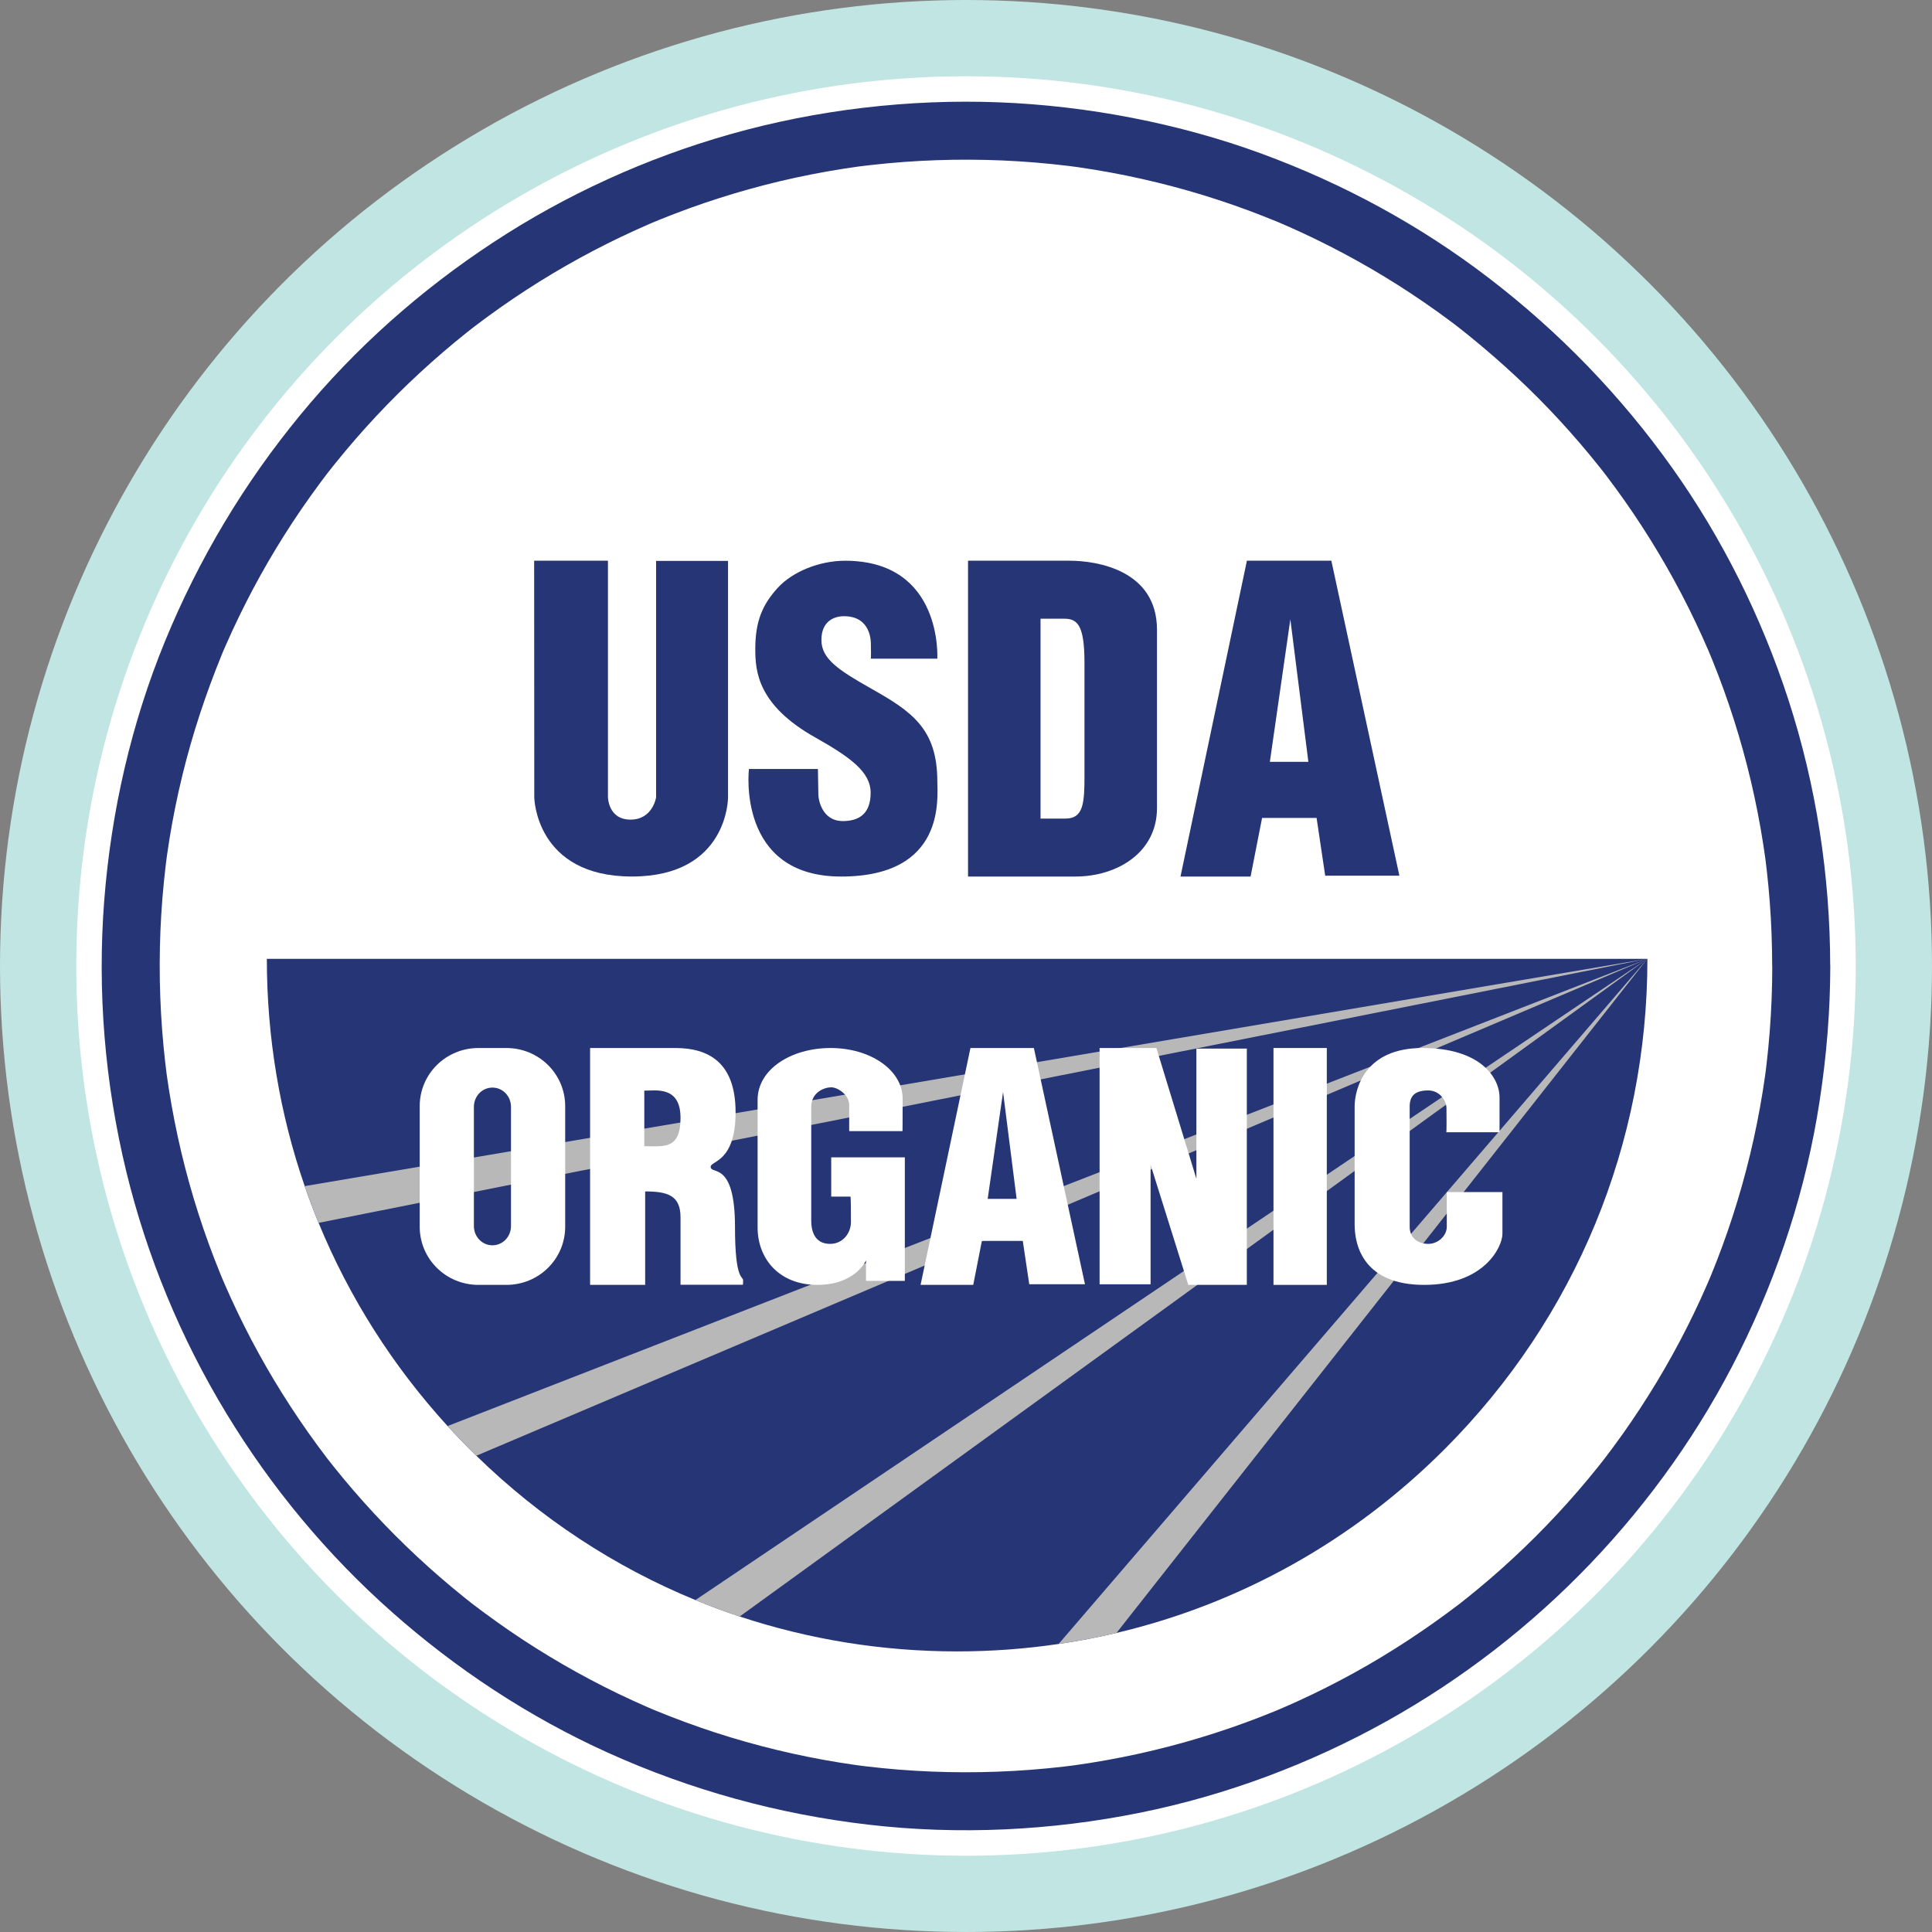
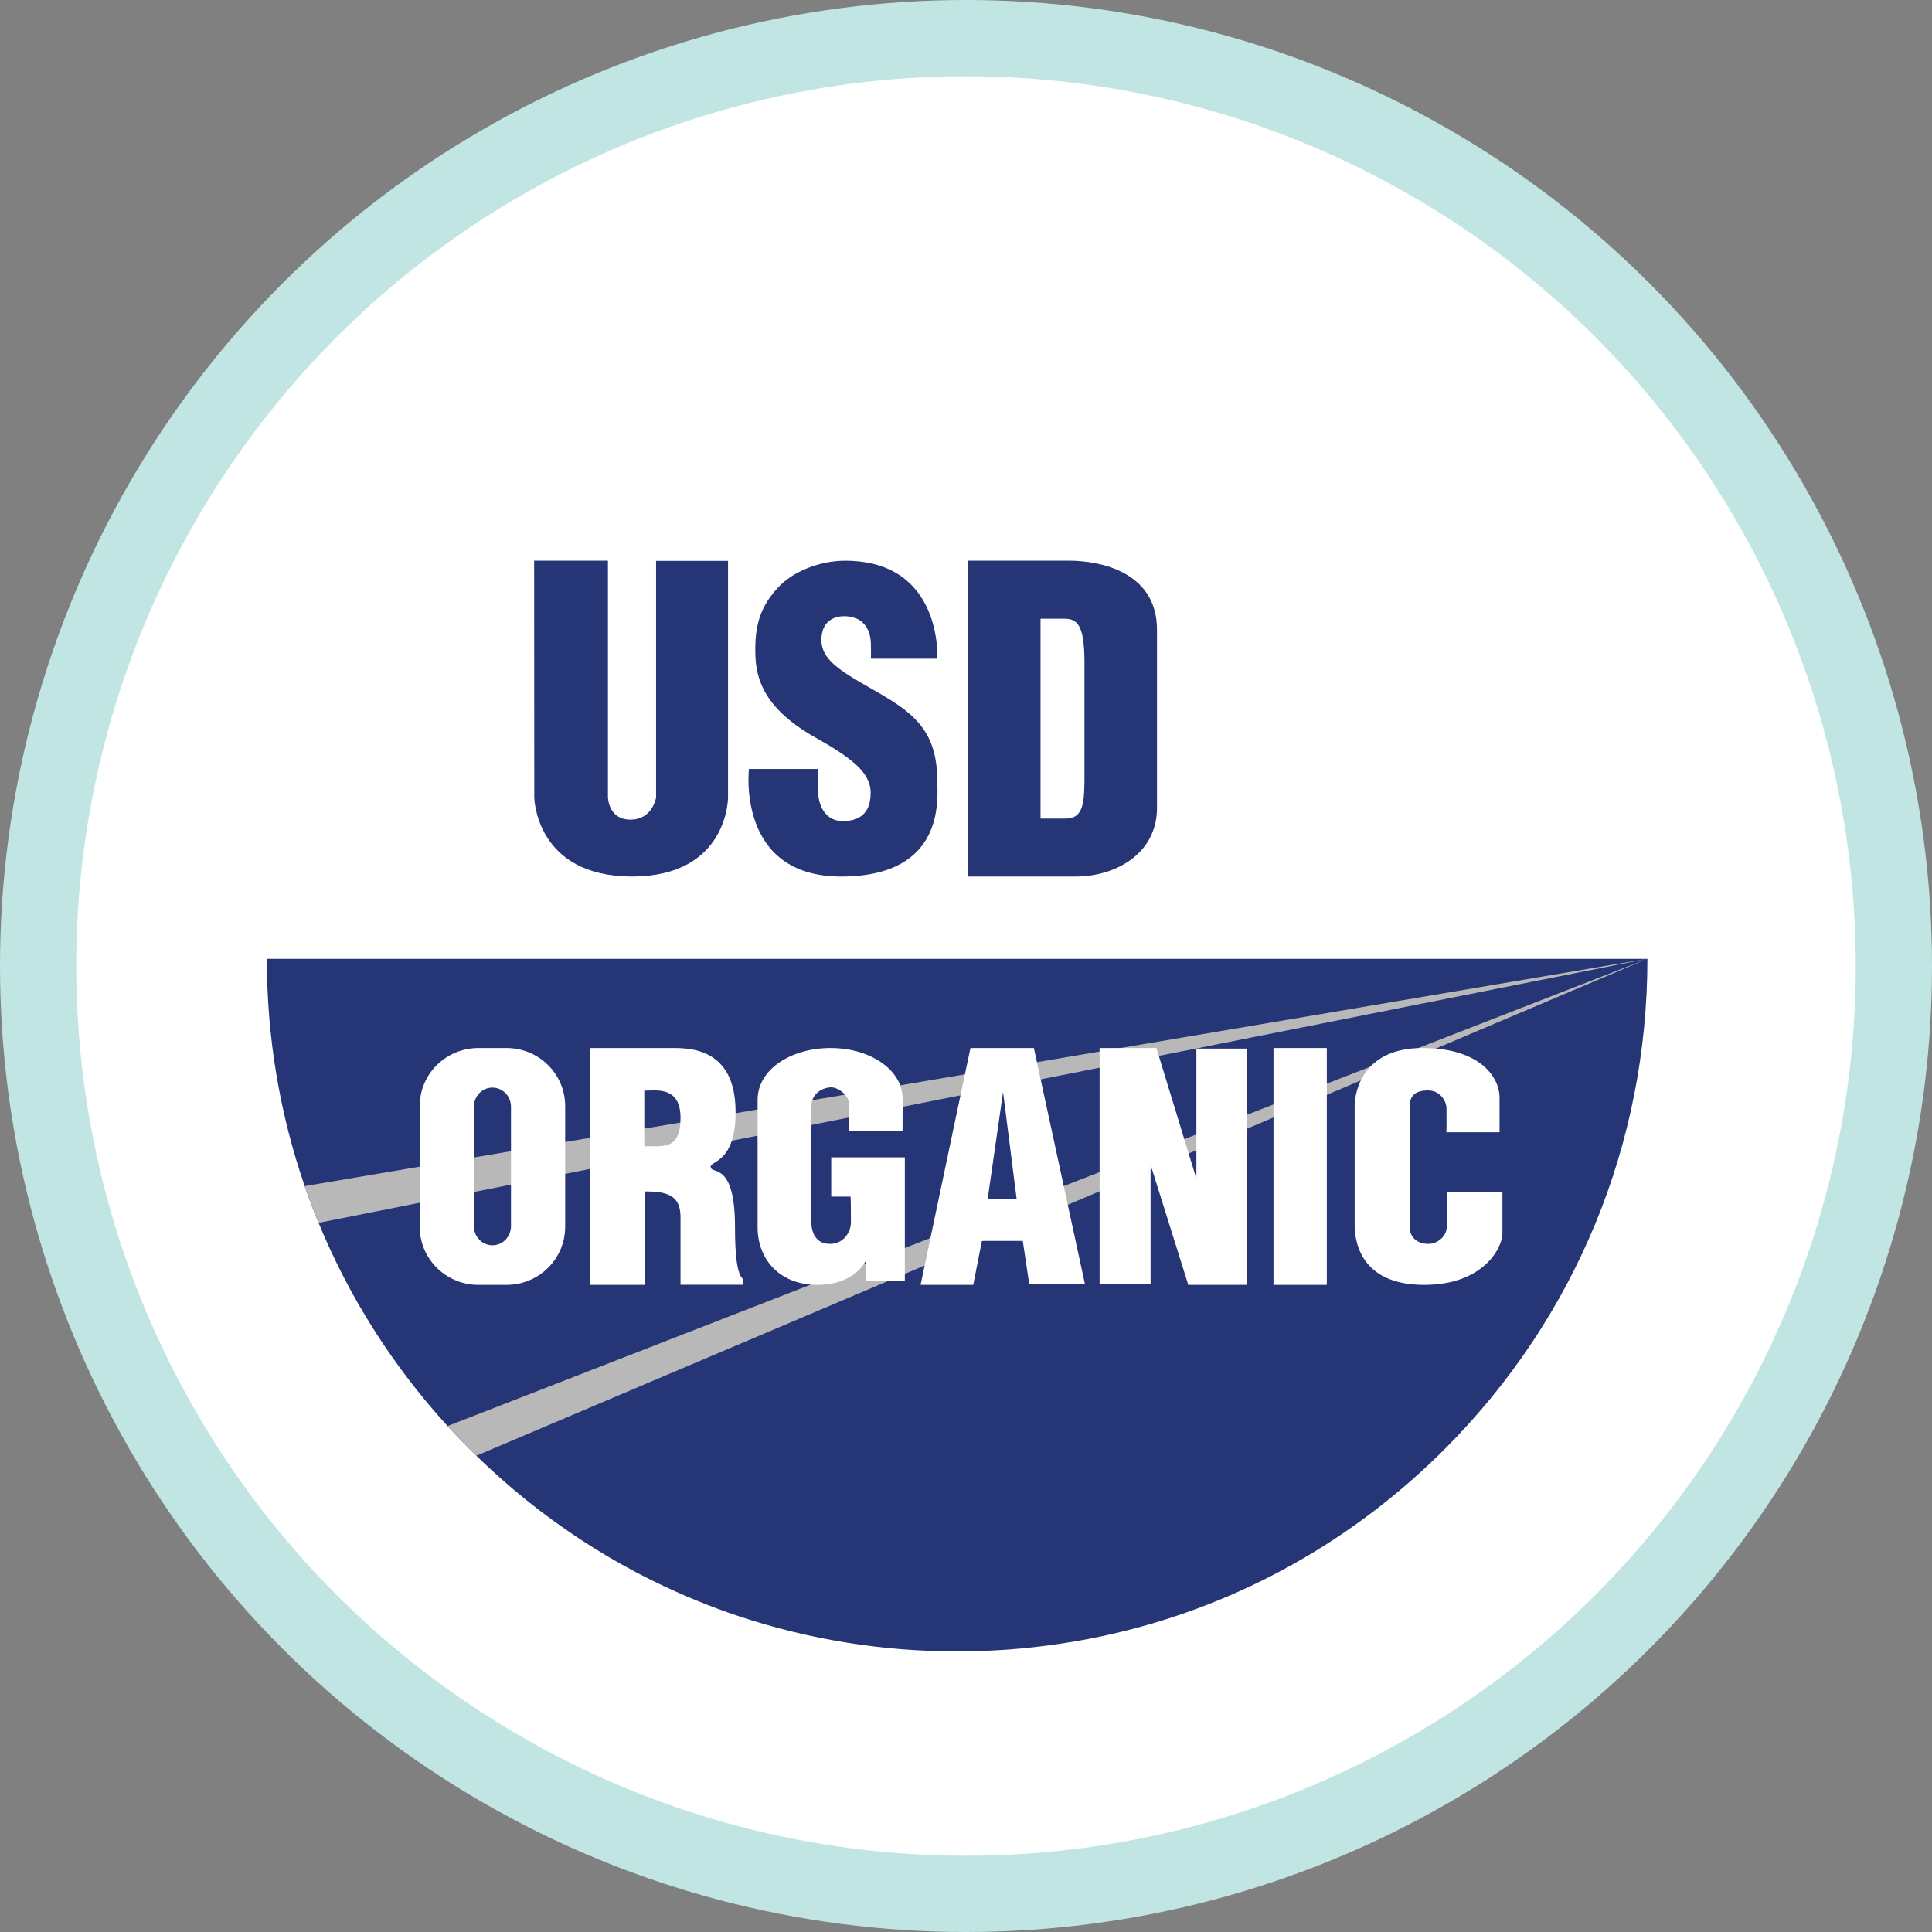
<svg xmlns="http://www.w3.org/2000/svg" width="76" height="76" viewBox="0 0 76 76" fill="none">
  <rect x="0" y="0" width="76" height="76" fill="#808080" stroke="none" />
  <circle cx="38" cy="38" r="36.5" fill="white" stroke="#C1E5E3" stroke-width="3" />
  <g clip-path="url(#clip0_6001_28)">
-     <path d="M69.717 38C69.716 38.875 69.682 39.749 69.613 40.622C69.58 41.045 69.538 41.468 69.488 41.889C69.476 41.995 69.463 42.1 69.45 42.204C69.446 42.23 69.427 42.383 69.446 42.231C69.467 42.071 69.442 42.264 69.436 42.303C69.407 42.512 69.375 42.72 69.342 42.927C69.075 44.597 68.678 46.247 68.155 47.855C67.903 48.635 67.62 49.404 67.309 50.163C67.27 50.257 67.183 50.462 67.272 50.253C67.232 50.346 67.192 50.44 67.151 50.534C67.064 50.733 66.975 50.933 66.884 51.131C66.715 51.5 66.538 51.866 66.355 52.228C65.619 53.684 64.773 55.084 63.83 56.415C63.588 56.755 63.339 57.089 63.087 57.421C63.206 57.264 63.118 57.38 63.053 57.462C62.989 57.545 62.929 57.62 62.866 57.699C62.731 57.867 62.596 58.034 62.458 58.199C61.943 58.817 61.407 59.416 60.848 59.995C60.28 60.584 59.691 61.152 59.081 61.697C58.781 61.965 58.477 62.227 58.167 62.484C58.013 62.612 57.857 62.74 57.7 62.865C57.621 62.928 57.542 62.991 57.463 63.053C57.43 63.079 57.395 63.105 57.361 63.133C57.232 63.235 57.578 62.968 57.353 63.138C56.054 64.123 54.693 65.019 53.266 65.806C52.542 66.205 51.803 66.577 51.052 66.92C50.88 66.999 50.707 67.075 50.533 67.151C50.44 67.192 50.346 67.232 50.253 67.272C50.482 67.174 50.211 67.289 50.122 67.325C49.743 67.48 49.362 67.628 48.977 67.768C47.41 68.341 45.8 68.793 44.164 69.12C43.738 69.205 43.311 69.281 42.883 69.35C42.69 69.38 42.496 69.409 42.303 69.436C42.264 69.442 42.07 69.467 42.231 69.447C42.382 69.427 42.229 69.447 42.203 69.45C42.084 69.465 41.964 69.48 41.844 69.494C40.981 69.594 40.115 69.661 39.248 69.693C37.518 69.758 35.783 69.689 34.064 69.483C33.959 69.471 33.855 69.457 33.75 69.444C33.616 69.428 33.82 69.453 33.829 69.454C33.769 69.447 33.71 69.438 33.65 69.429C33.441 69.4 33.233 69.368 33.026 69.335C32.612 69.268 32.2 69.193 31.79 69.111C30.961 68.944 30.139 68.746 29.326 68.515C28.52 68.287 27.723 68.027 26.938 67.737C26.554 67.596 26.173 67.447 25.795 67.292C25.741 67.269 25.687 67.246 25.634 67.225C25.641 67.228 25.824 67.308 25.705 67.255C25.612 67.214 25.518 67.175 25.424 67.134C25.237 67.052 25.052 66.969 24.867 66.884C23.369 66.196 21.923 65.393 20.546 64.488C19.872 64.045 19.219 63.574 18.576 63.087C18.797 63.254 18.551 63.067 18.501 63.027C18.422 62.965 18.344 62.902 18.265 62.839C18.097 62.704 17.93 62.568 17.765 62.43C17.456 62.172 17.152 61.909 16.853 61.64C15.647 60.556 14.52 59.383 13.486 58.134C13.357 57.98 13.231 57.823 13.105 57.666C13.042 57.587 12.98 57.509 12.918 57.429C12.891 57.396 12.865 57.361 12.839 57.327C12.891 57.394 12.94 57.459 12.859 57.353C12.607 57.021 12.359 56.686 12.119 56.345C11.645 55.673 11.197 54.985 10.774 54.28C10.352 53.575 9.968 52.875 9.604 52.151C9.422 51.788 9.246 51.421 9.077 51.051C8.993 50.866 8.91 50.68 8.829 50.493C8.811 50.451 8.69 50.166 8.749 50.308C8.809 50.45 8.749 50.306 8.739 50.283C8.712 50.216 8.684 50.148 8.656 50.081C8.029 48.543 7.52 46.956 7.135 45.34C6.939 44.513 6.774 43.678 6.642 42.838C6.611 42.645 6.583 42.451 6.556 42.258C6.548 42.202 6.529 42.033 6.561 42.292C6.555 42.247 6.549 42.203 6.544 42.158C6.528 42.038 6.514 41.918 6.5 41.798C6.452 41.376 6.411 40.953 6.379 40.529C6.247 38.8 6.25 37.06 6.389 35.331C6.425 34.892 6.469 34.455 6.521 34.018C6.534 33.913 6.548 33.809 6.561 33.704C6.536 33.909 6.553 33.758 6.569 33.649C6.6 33.426 6.634 33.203 6.67 32.98C6.807 32.142 6.976 31.308 7.178 30.483C7.572 28.868 8.096 27.293 8.723 25.754C8.739 25.713 8.757 25.673 8.773 25.633C8.677 25.866 8.739 25.714 8.76 25.664C8.795 25.584 8.829 25.504 8.864 25.424C8.951 25.224 9.041 25.025 9.132 24.827C9.309 24.445 9.492 24.066 9.683 23.691C10.05 22.969 10.444 22.261 10.864 21.568C11.29 20.866 11.741 20.18 12.219 19.511C12.327 19.359 12.437 19.207 12.549 19.057C12.608 18.976 12.668 18.896 12.729 18.815C12.764 18.77 12.799 18.723 12.833 18.678C12.85 18.655 12.968 18.503 12.876 18.622C12.791 18.732 12.964 18.51 12.998 18.466C13.061 18.387 13.123 18.308 13.186 18.23C13.322 18.062 13.458 17.896 13.596 17.731C14.637 16.487 15.77 15.32 16.982 14.242C17.282 13.975 17.587 13.714 17.897 13.457C18.052 13.329 18.208 13.203 18.366 13.077C18.433 13.024 18.501 12.97 18.569 12.917C18.599 12.893 18.746 12.779 18.624 12.874C18.502 12.969 18.658 12.849 18.679 12.832C19.333 12.336 20.002 11.862 20.69 11.415C22.061 10.524 23.498 9.736 24.986 9.059C25.171 8.974 25.357 8.892 25.544 8.811C25.603 8.785 25.893 8.666 25.633 8.772C25.741 8.728 25.848 8.682 25.957 8.639C26.336 8.485 26.718 8.339 27.102 8.199C27.876 7.919 28.661 7.667 29.453 7.446C30.245 7.224 31.091 7.023 31.921 6.86C32.332 6.779 32.745 6.706 33.159 6.641C33.367 6.608 33.575 6.578 33.783 6.549C33.916 6.53 33.712 6.558 33.704 6.559C33.764 6.552 33.824 6.544 33.884 6.537C34.004 6.522 34.123 6.508 34.244 6.494C35.965 6.298 37.701 6.238 39.431 6.312C40.297 6.349 41.162 6.421 42.023 6.526C42.113 6.537 42.203 6.549 42.292 6.56C42.004 6.525 42.326 6.565 42.392 6.574C42.615 6.606 42.838 6.641 43.06 6.677C43.473 6.745 43.885 6.821 44.294 6.904C45.942 7.24 47.565 7.704 49.141 8.29C49.524 8.433 49.904 8.584 50.282 8.739C50.474 8.818 50.105 8.662 50.372 8.777C50.452 8.811 50.532 8.846 50.612 8.881C50.812 8.969 51.011 9.059 51.209 9.15C51.958 9.497 52.695 9.873 53.416 10.275C54.138 10.678 54.813 11.089 55.487 11.534C55.836 11.764 56.179 12 56.519 12.243C56.671 12.352 56.822 12.461 56.972 12.573C57.053 12.633 57.134 12.694 57.214 12.754C57.29 12.811 57.519 12.99 57.325 12.838C58.603 13.84 59.813 14.921 60.936 16.095C61.501 16.686 62.045 17.298 62.565 17.93C62.693 18.085 62.819 18.242 62.944 18.399C62.998 18.466 63.051 18.534 63.104 18.602C63.137 18.645 63.234 18.774 63.084 18.576C63.119 18.622 63.154 18.667 63.189 18.713C63.432 19.034 63.67 19.359 63.902 19.688C64.849 21.034 65.695 22.451 66.43 23.924C66.611 24.288 66.786 24.655 66.954 25.025C67.038 25.211 67.121 25.397 67.201 25.584C67.243 25.682 67.298 25.818 67.223 25.633C67.267 25.741 67.312 25.849 67.356 25.957C67.67 26.73 67.953 27.515 68.207 28.311C68.717 29.909 69.102 31.547 69.36 33.204C69.393 33.411 69.423 33.62 69.452 33.829C69.42 33.595 69.451 33.824 69.463 33.929C69.476 34.034 69.489 34.139 69.501 34.244C69.547 34.651 69.586 35.059 69.617 35.468C69.681 36.31 69.712 37.154 69.713 37.999C69.713 38.596 70.237 39.168 70.854 39.141C71.471 39.114 71.997 38.639 71.996 37.999C71.991 34.459 71.448 30.904 70.354 27.536C69.298 24.284 67.756 21.181 65.773 18.395C63.753 15.556 61.336 13.059 58.571 10.94C55.858 8.859 52.832 7.221 49.623 6.043C46.414 4.866 42.812 4.161 39.295 4.025C35.777 3.889 32.143 4.312 28.72 5.282C25.425 6.216 22.256 7.658 19.395 9.54C16.533 11.421 13.98 13.691 11.818 16.317C9.597 19.013 7.815 21.999 6.489 25.23C5.163 28.461 4.372 31.927 4.1 35.423C3.823 38.986 4.124 42.606 4.966 46.078C5.776 49.416 7.113 52.645 8.894 55.581C10.674 58.519 12.858 61.144 15.4 63.399C17.944 65.655 20.815 67.547 23.914 68.947C27.173 70.419 30.604 71.363 34.155 71.777C37.706 72.191 41.346 72.016 44.86 71.305C48.24 70.62 51.52 69.393 54.533 67.716C57.503 66.063 60.237 63.946 62.583 61.487C64.929 59.028 66.914 56.224 68.424 53.187C69.97 50.08 71.055 46.745 71.579 43.313C71.849 41.553 71.997 39.78 71.999 37.999C72 37.402 71.474 36.83 70.858 36.858C70.242 36.885 69.717 37.359 69.716 37.999L69.717 38Z" fill="#263575" />
    <path d="M64.805 37.717C64.805 44.994 61.98 51.835 56.853 56.981C53.236 60.61 48.779 63.089 43.922 64.235C43.173 64.413 42.413 64.558 41.646 64.669C40.336 64.863 39 64.962 37.651 64.962C34.699 64.962 31.821 64.491 29.098 63.589H29.096C28.508 63.394 27.929 63.179 27.357 62.942C24.186 61.642 21.264 59.728 18.738 57.265C18.642 57.172 18.545 57.077 18.451 56.982C18.163 56.693 17.88 56.397 17.607 56.098C15.437 53.719 13.729 51.018 12.533 48.105C12.336 47.629 12.154 47.147 11.986 46.659C11.007 43.821 10.497 40.808 10.497 37.718H64.805L64.805 37.717Z" fill="#263575" />
    <path d="M21.013 22.057H23.915V31.357C23.915 31.357 23.923 32.242 24.802 32.242C25.68 32.242 25.809 31.365 25.809 31.365V22.065H28.639V31.373C28.639 31.373 28.649 34.48 24.858 34.48C21.067 34.48 21.017 31.376 21.017 31.376L21.012 22.057L21.013 22.057Z" fill="#263575" />
    <path d="M34.249 25.91H36.871C36.871 25.91 37.099 22.058 33.245 22.058C32.197 22.058 31.154 22.513 30.604 23.114C30.007 23.765 29.711 24.415 29.711 25.531C29.711 26.406 29.804 27.732 32.06 29.004C33.442 29.783 34.249 30.362 34.249 31.186C34.249 32.01 33.793 32.299 33.155 32.299C32.299 32.299 32.192 31.383 32.192 31.275C32.192 31.153 32.175 30.251 32.175 30.251H29.461C29.461 30.251 28.96 34.481 33.087 34.481C37.214 34.481 36.872 31.386 36.872 30.741C36.872 28.67 35.868 27.989 34.273 27.089C32.964 26.351 32.312 25.91 32.312 25.175C32.312 24.44 32.807 24.24 33.201 24.24C34.269 24.24 34.258 25.242 34.258 25.347C34.258 25.44 34.273 25.932 34.25 25.91H34.249Z" fill="#263575" />
    <path d="M42.07 22.057H38.08V34.481H42.298C43.957 34.481 45.513 33.53 45.513 31.788V24.774C45.513 22.435 43.165 22.057 42.071 22.057H42.07ZM42.661 30.496C42.661 31.598 42.621 32.201 41.913 32.201H40.932V24.338H41.86C42.375 24.338 42.66 24.577 42.66 26.057V30.497L42.661 30.496Z" fill="#263575" />
-     <path d="M49.195 34.481H46.438L49.05 22.057H52.372L55.048 34.447H52.13L51.791 32.175H49.647L49.195 34.481ZM49.953 29.969H51.468L50.759 24.363L49.953 29.969Z" fill="#263575" />
-     <path d="M64.803 37.717L43.92 64.235C43.171 64.413 42.412 64.557 41.644 64.669L64.802 37.717L64.803 37.717Z" fill="#B9B8B9" />
-     <path d="M64.803 37.717L29.097 63.59H29.095C28.507 63.394 27.928 63.179 27.356 62.942L64.803 37.718L64.803 37.717Z" fill="#B9B8B9" />
-     <path d="M64.805 37.717L18.738 57.265C18.642 57.171 18.545 57.076 18.451 56.981C18.163 56.693 17.881 56.397 17.607 56.097L64.805 37.717H64.805Z" fill="#B9B8B9" />
+     <path d="M64.805 37.717L18.738 57.265C18.642 57.171 18.545 57.076 18.451 56.981C18.163 56.693 17.881 56.397 17.607 56.097L64.805 37.717Z" fill="#B9B8B9" />
    <path d="M64.805 37.717L12.534 48.104C12.337 47.629 12.155 47.147 11.986 46.659L64.805 37.717Z" fill="#B9B8B9" />
    <path d="M38.284 50.544H36.213L38.175 41.226H40.67L42.68 50.519H40.488L40.234 48.815H38.624L38.285 50.544L38.284 50.544ZM38.853 47.16H39.991L39.458 42.956L38.853 47.16Z" fill="white" />
    <path d="M19.919 41.226H18.823C17.541 41.226 16.51 42.247 16.51 43.515V48.255C16.51 49.523 17.541 50.544 18.823 50.544H19.919C21.201 50.544 22.233 49.523 22.233 48.255V43.515C22.233 42.247 21.201 41.226 19.919 41.226ZM20.101 48.231C20.101 48.65 19.776 48.987 19.371 48.987C18.967 48.987 18.642 48.65 18.642 48.231V43.539C18.642 43.12 18.967 42.783 19.371 42.783C19.776 42.783 20.101 43.12 20.101 43.539V48.231Z" fill="white" />
    <path d="M28.913 48.273C28.913 45.631 27.956 46.231 27.956 45.897C27.956 45.663 28.936 45.722 28.936 43.755C28.936 41.788 27.865 41.226 26.565 41.226H23.213V50.544H25.379V46.868C26.272 46.868 26.77 47.032 26.77 47.887V50.538H29.221C29.221 50.538 29.232 50.533 29.232 50.363C29.232 50.193 28.913 50.398 28.913 48.274V48.273ZM25.345 45.089V42.903C25.815 42.903 26.77 42.718 26.77 43.977C26.77 45.236 26.095 45.089 25.345 45.089Z" fill="white" />
    <path d="M33.45 47.072H32.698V45.527H35.594V50.387H34.066V49.581C34.066 49.581 33.656 50.544 32.151 50.544C30.646 50.544 29.802 49.514 29.802 48.282V43.264C29.802 42.077 31.102 41.226 32.675 41.226C34.249 41.226 35.508 42.1 35.508 43.22C35.508 44.339 35.502 44.496 35.502 44.496H33.405V43.466C33.405 43.063 32.949 42.772 32.698 42.772C32.447 42.772 31.912 42.951 31.912 43.544V48.013C31.912 48.55 32.128 48.931 32.652 48.931C33.177 48.931 33.473 48.483 33.473 48.08C33.473 47.677 33.473 47.005 33.45 47.072V47.072Z" fill="white" />
    <path d="M45.261 45.816V50.521H43.255V41.226H45.49L47.063 46.37V41.249H49.047V50.544H46.744L45.261 45.816Z" fill="white" />
    <path d="M50.096 41.226H52.193V50.544H50.096V41.226Z" fill="white" />
    <path d="M56.891 44.541H58.988V43.175C58.988 42.368 58.213 41.226 55.955 41.226C53.698 41.226 53.288 42.817 53.288 43.533V48.17C53.288 49.044 53.676 50.544 56.024 50.544C58.372 50.544 59.102 49.065 59.102 48.528V46.893H56.913V48.259C56.913 48.609 56.574 48.931 56.183 48.931C55.792 48.931 55.453 48.707 55.453 48.259V43.533C55.453 43.108 55.661 42.895 56.183 42.895C56.635 42.895 56.901 43.298 56.901 43.6C56.901 43.903 56.912 44.564 56.89 44.541H56.891Z" fill="white" />
  </g>
  <defs>
    <clipPath id="clip0_6001_28">
      <rect width="68" height="68" fill="white" transform="translate(4 4)" />
    </clipPath>
  </defs>
</svg>